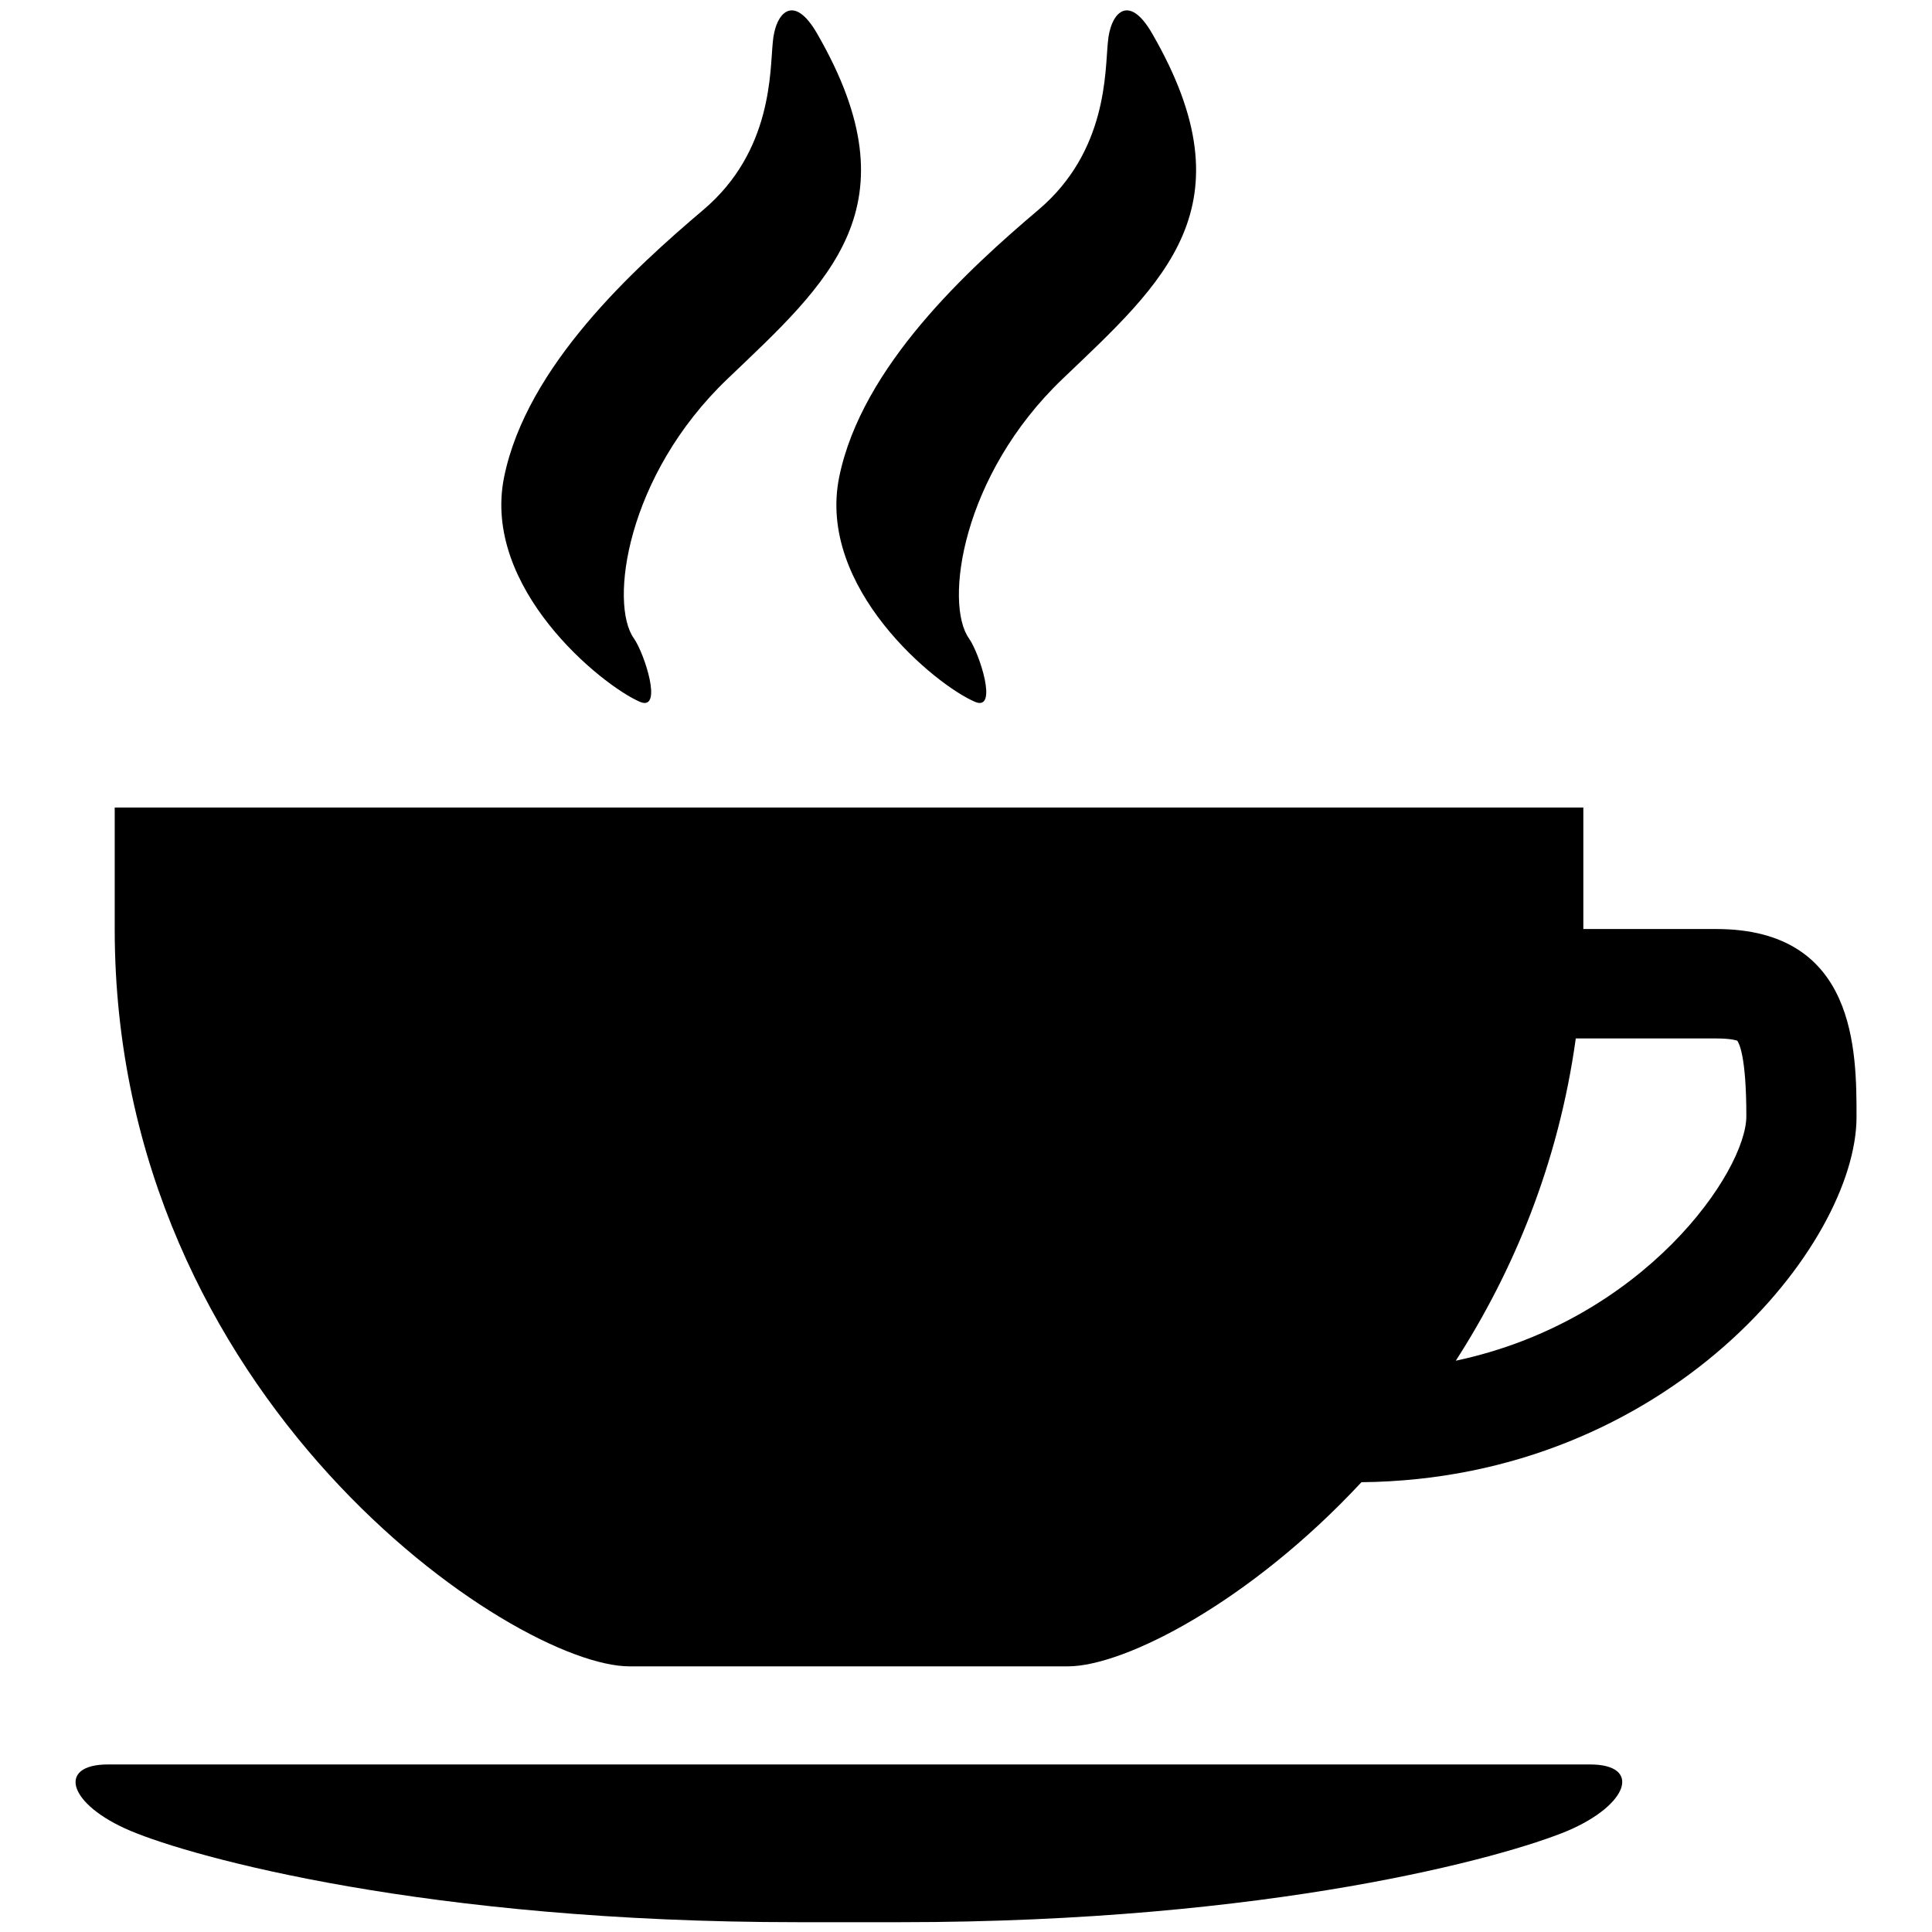
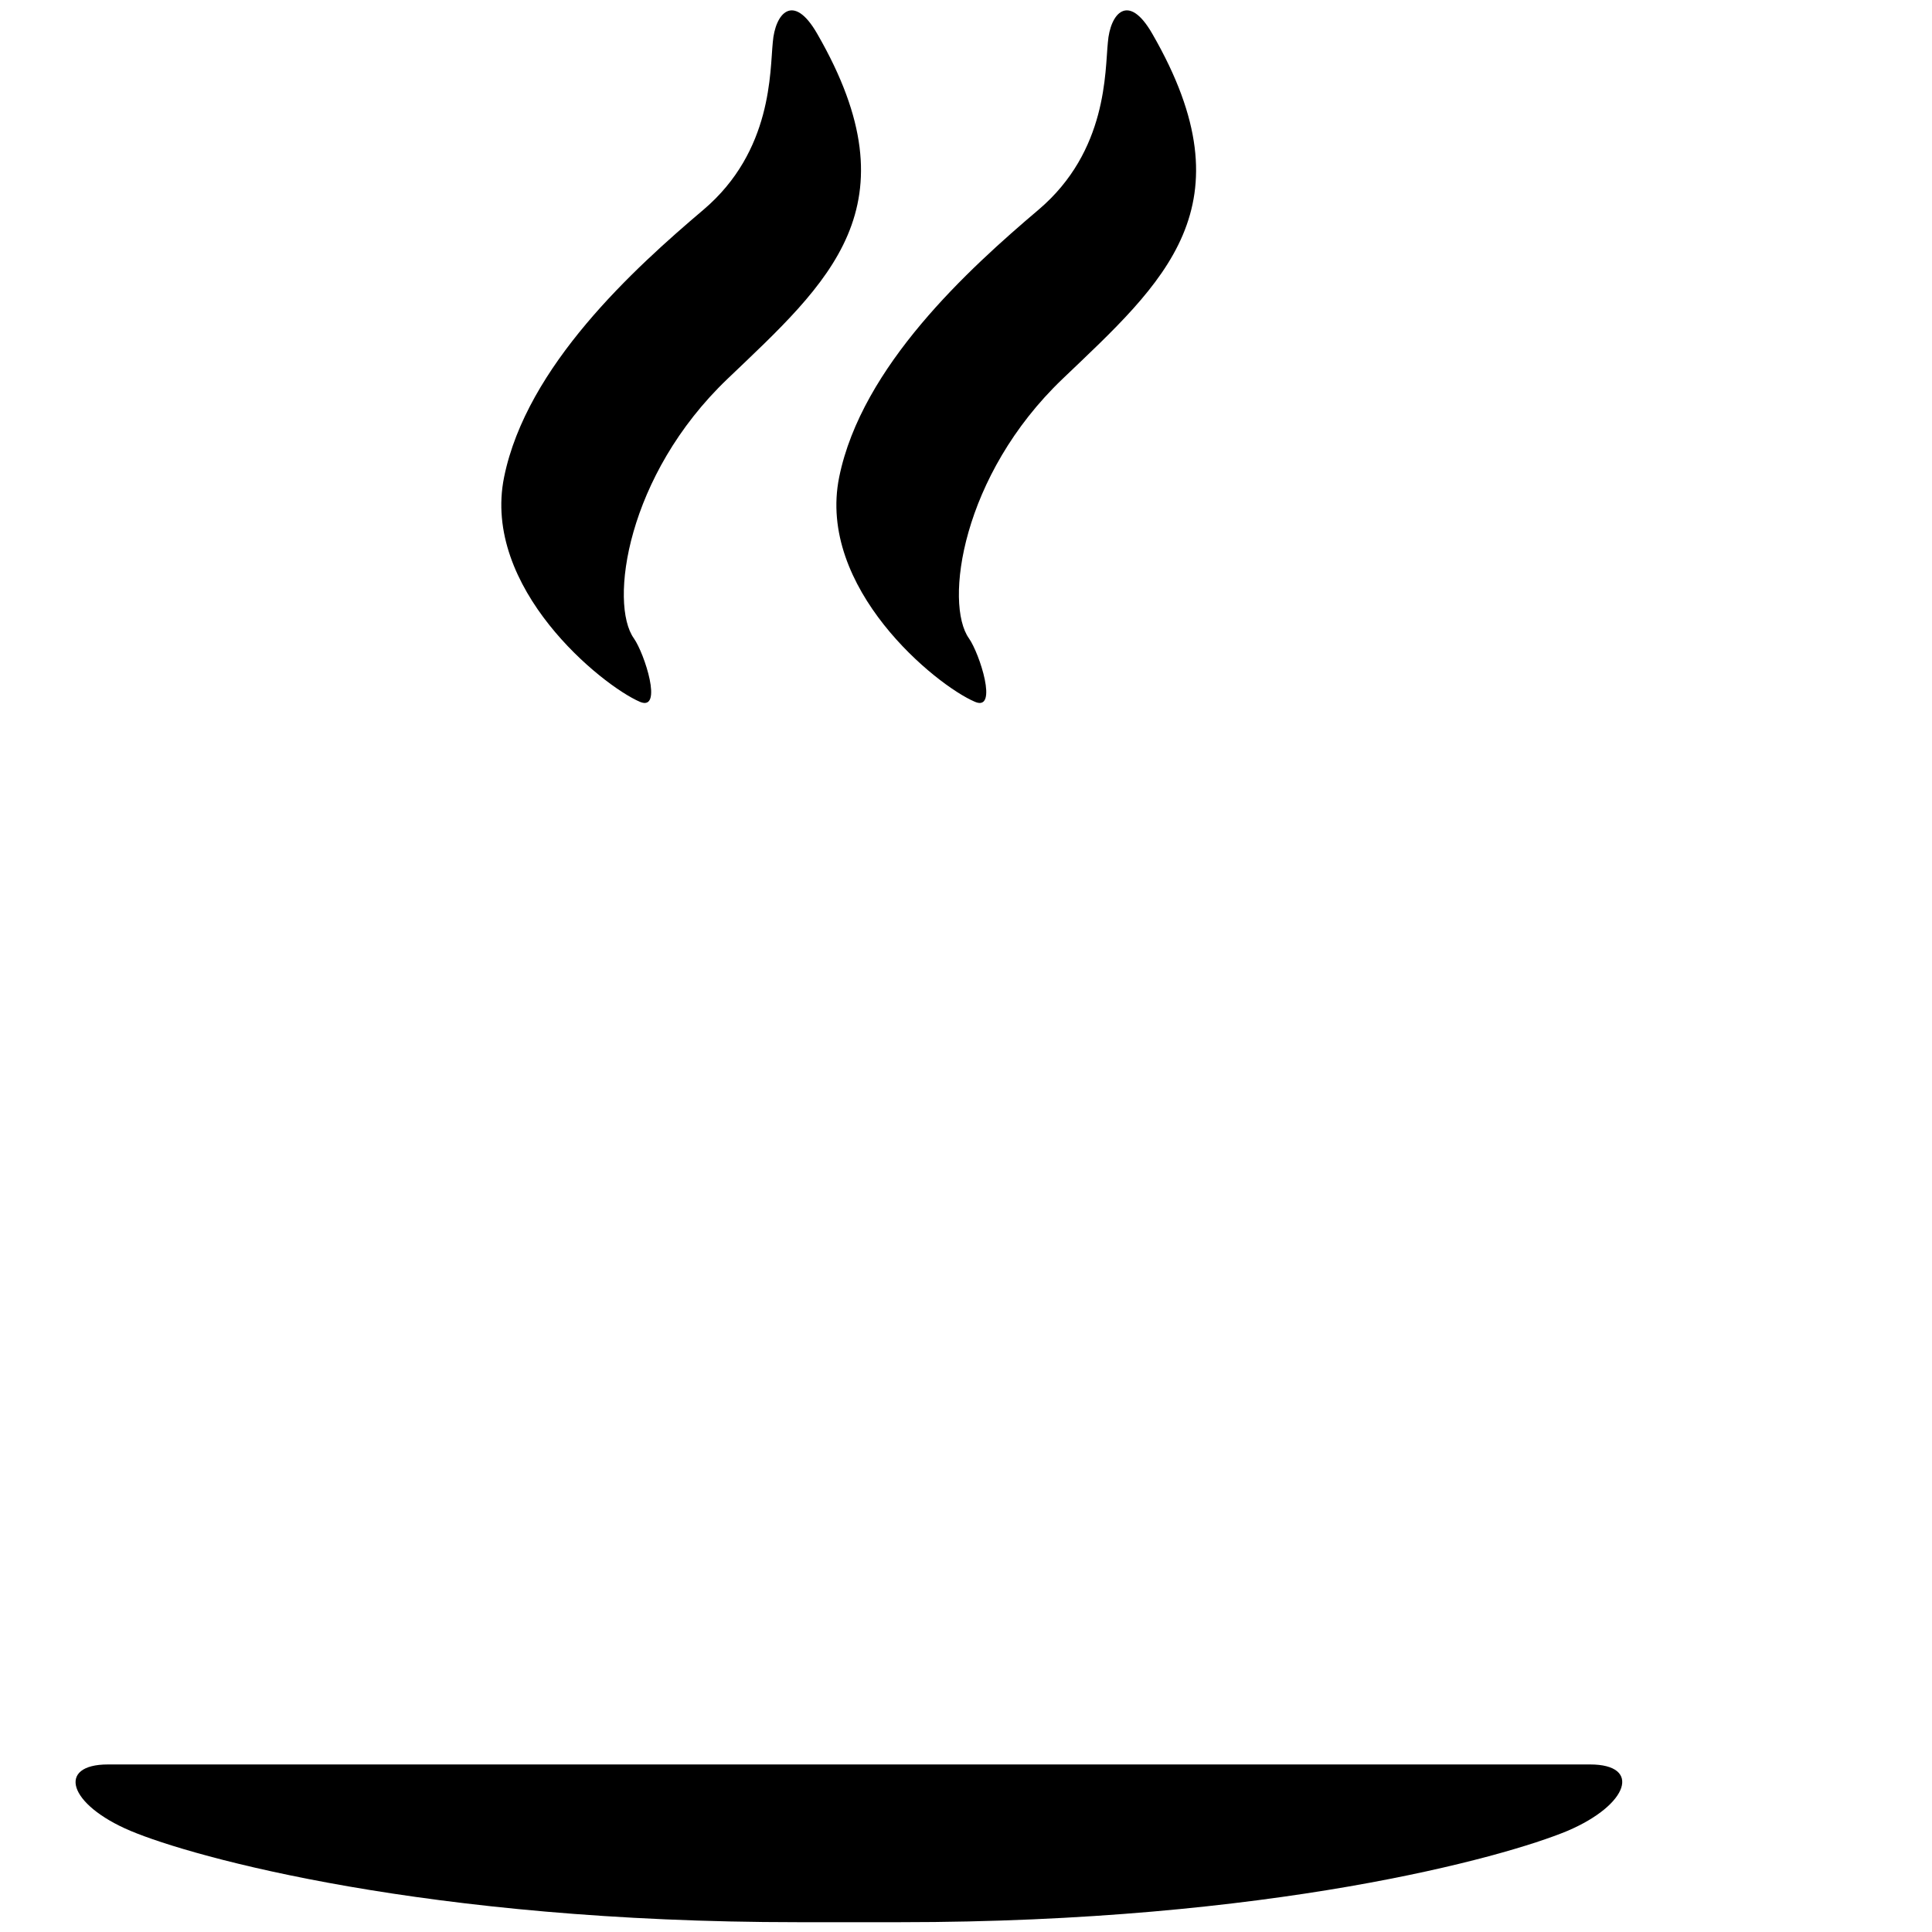
<svg xmlns="http://www.w3.org/2000/svg" version="1.1" x="0px" y="0px" viewBox="0 0 256 256" enable-background="new 0 0 256 256" xml:space="preserve">
  <g>
    <g>
      <path fill="#000000" d="M84.8,93c3.1,1.3,0.6-6.4-0.8-8.4c-3.3-4.6-1-21.6,12.4-34.4c13.4-12.8,25.1-22.8,11.9-45.7c-3.2-5.6-5.6-2.7-5.9,1.1c-0.4,3.8,0,14.4-9.2,22.2c-9.2,7.8-23.4,20.7-26.4,35.4C63.8,77.9,79.7,90.8,84.8,93z" />
      <path fill="#000000" d="M129.2,93c3.1,1.3,0.6-6.4-0.8-8.4c-3.3-4.6-1-21.6,12.4-34.4c13.4-12.8,25.1-22.8,11.9-45.7c-3.2-5.6-5.6-2.7-5.9,1.1c-0.4,3.8,0,14.4-9.2,22.2c-9.2,7.8-23.4,20.7-26.4,35.4C108.2,77.9,124,90.8,129.2,93z" />
-       <path fill="#000000" d="M227.4,123.1h-17.6l0,0c0-8,0-16.1,0-16.1h-89.6h-15.4H15.2c0,0,0,8.1,0,16.1c0,62.4,52.9,97.7,68.2,97.7c6.8,0,22.4,0,22.4,0h13.3c0,0,15.6,0,22.4,0c7.5,0,24.1-8.5,38.9-24.4C221.1,196,246,164.9,246,148C246,139.3,246,123.1,227.4,123.1z M192.9,180.3c7.6-11.8,13.6-26.1,15.9-42.7h18.6c2.1,0,2.8,0.3,2.8,0.3l0,0c0.2,0.3,1.2,1.9,1.2,10C231.4,155.2,217.9,175,192.9,180.3z" />
      <path fill="#000000" d="M210.7,233.8c-6.8,0-91.4,0-91.4,0h-13.6c0,0-84.6,0-91.4,0c-6.8,0-5.3,5.3,3,8.8c8.3,3.5,39.3,12.1,88.4,12.1h13.6c49.1,0,80-8.6,88.4-12.1C215.9,239.1,217.5,233.8,210.7,233.8z" />
    </g>
  </g>
</svg>